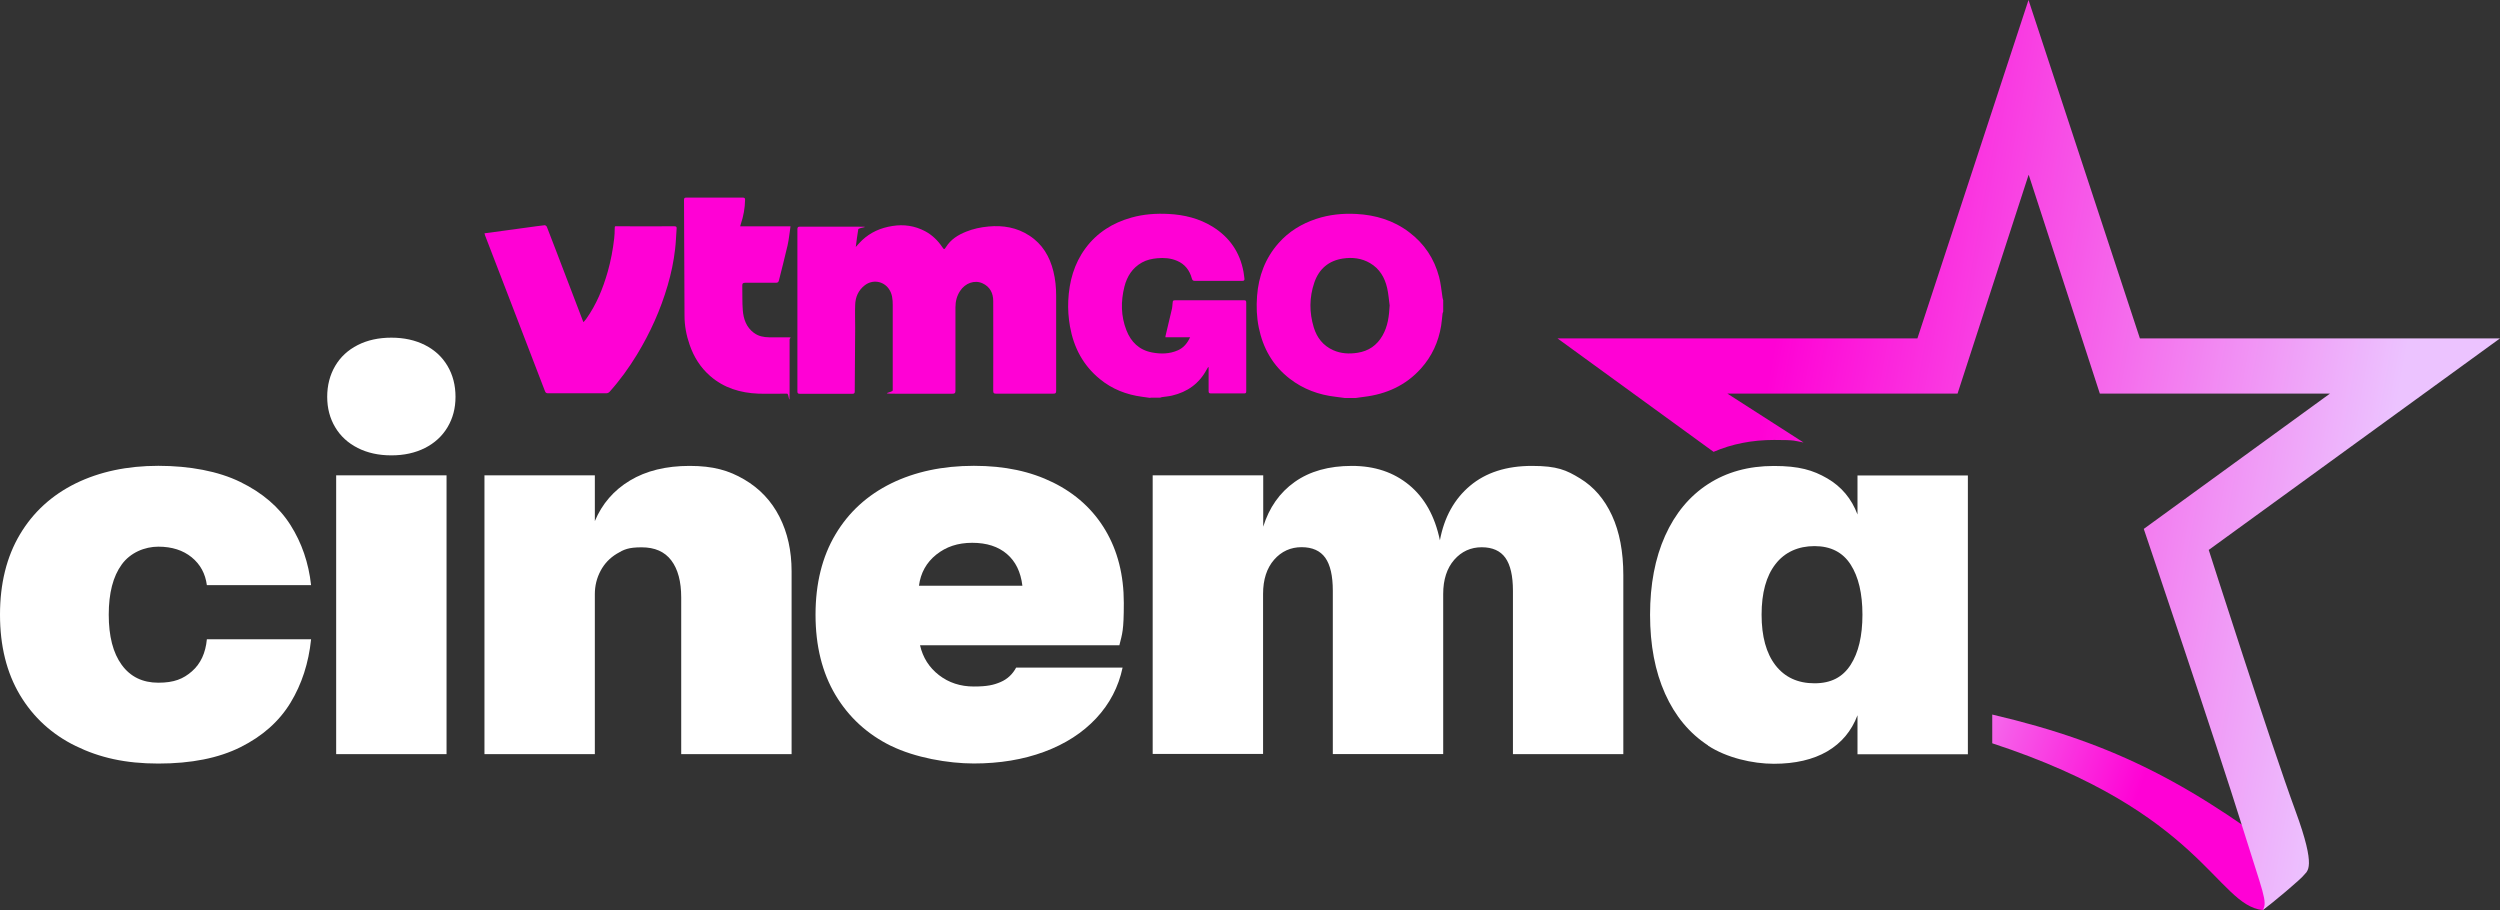
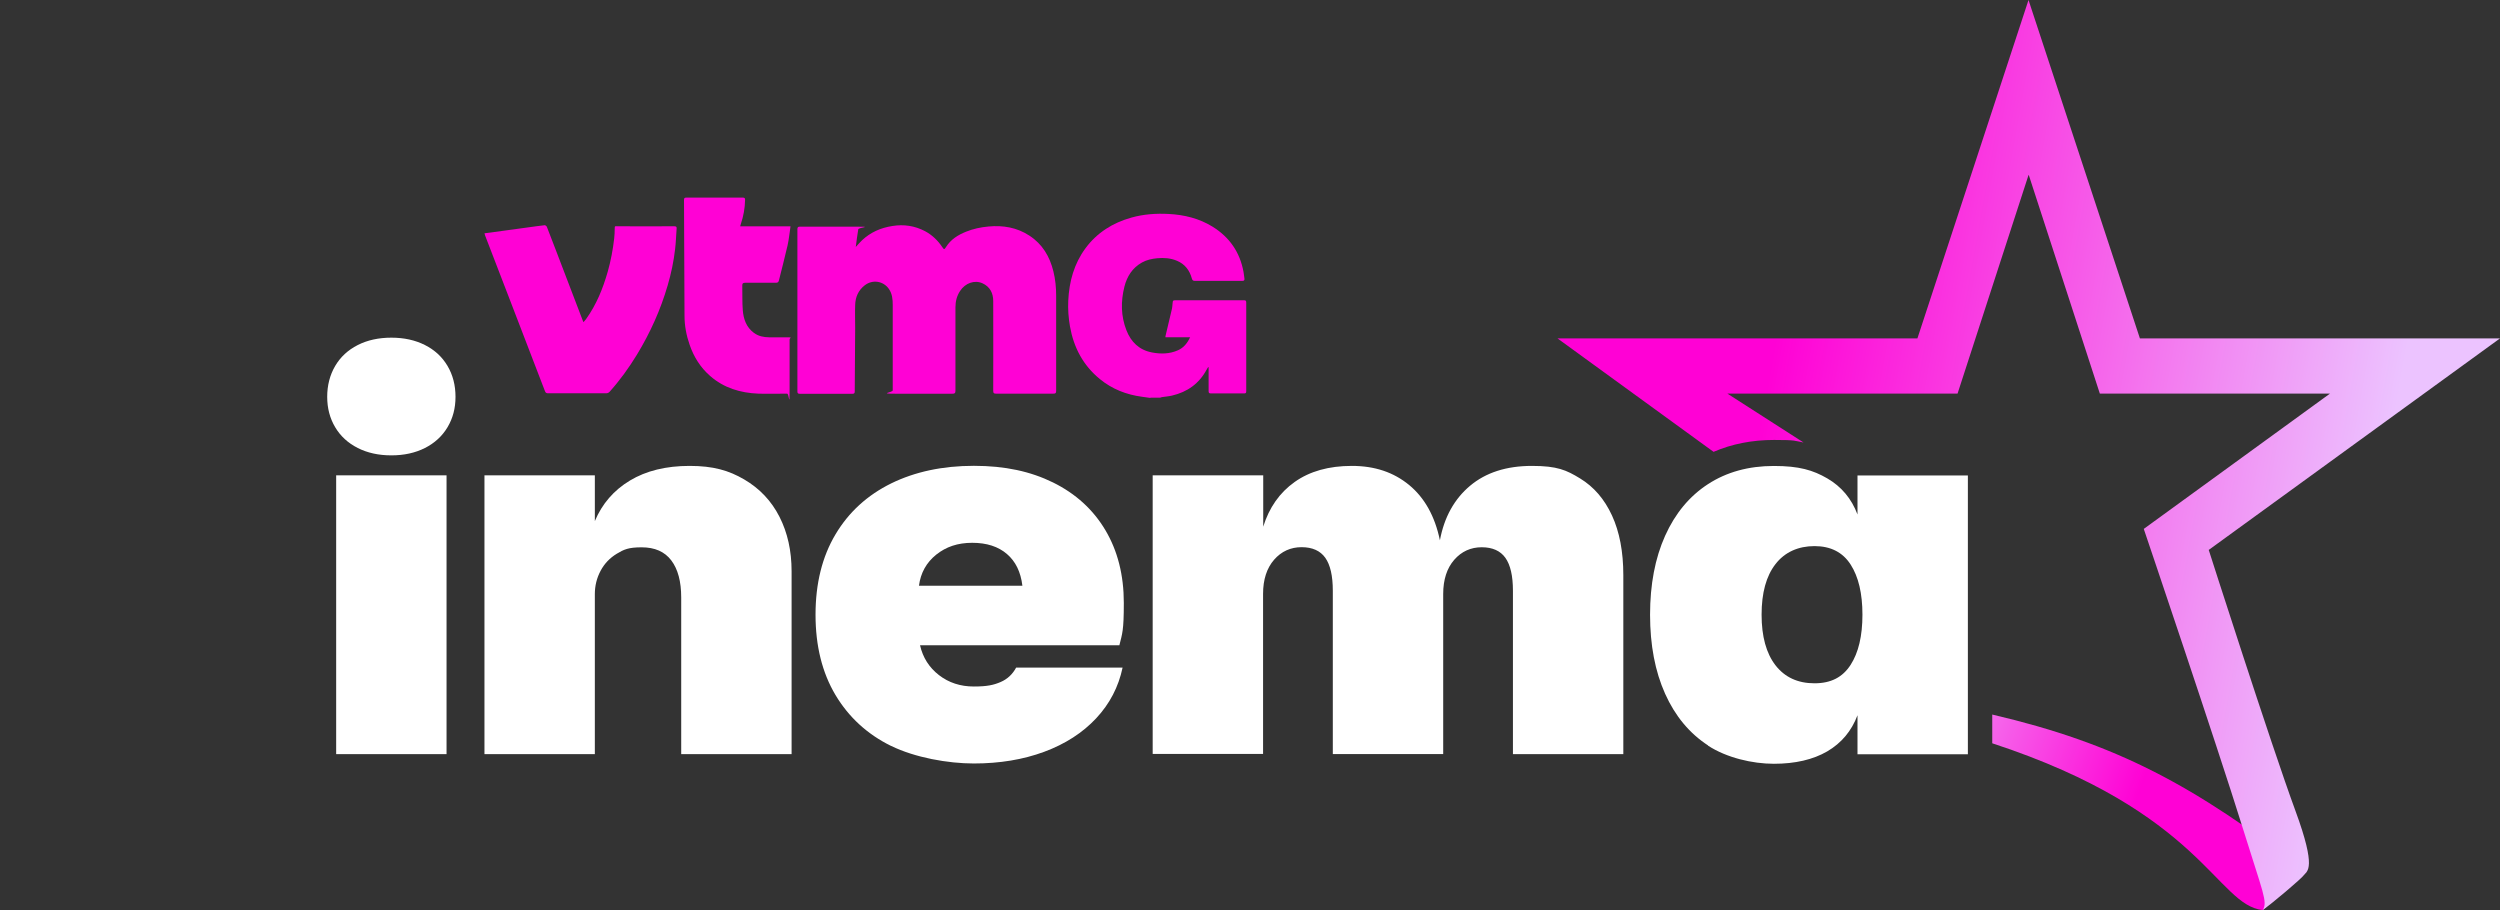
<svg xmlns="http://www.w3.org/2000/svg" id="Laag_1" version="1.1" viewBox="0 0 3487.9 1269.8">
  <rect x="0" y="0" width="3487.9" height="1269.8" fill="#333333" stroke="none" />
  <defs>
    <style>
      .st0 {
        fill: #ff01d5;
      }

      .st1 {
        isolation: isolate;
      }

      .st2 {
        fill: url(#Naamloos_verloop);
      }

      .st3 {
        fill: #fff;
      }

      .st4 {
        fill: url(#Naamloos_verloop_2);
      }
    </style>
    <linearGradient id="Naamloos_verloop" data-name="Naamloos verloop" x1="3110.5" y1="250.1" x2="2431.7" y2="494.8" gradientTransform="translate(0 1431.1) scale(1 -1)" gradientUnits="userSpaceOnUse">
      <stop offset=".2" stop-color="#ff01d5" />
      <stop offset=".8" stop-color="#ecc3ff" />
    </linearGradient>
    <linearGradient id="Naamloos_verloop_2" data-name="Naamloos verloop 2" x1="2179.3" y1="941.7" x2="3607" y2="686.5" gradientTransform="translate(0 1431.1) scale(1 -1)" gradientUnits="userSpaceOnUse">
      <stop offset=".2" stop-color="#ff01d5" />
      <stop offset=".8" stop-color="#ecc3ff" />
    </linearGradient>
  </defs>
  <g id="CINEMA">
-     <path class="st3" d="M105.6,1040.8c-33.3-16.3-59.2-40.1-77.8-71.2-18.5-31.1-27.8-68.4-27.8-112s9.3-80.9,27.8-112,44.5-54.8,77.8-71.2c33.3-16.3,71.8-24.5,115.3-24.5s83.8,7.5,114.5,22.6c30.7,15,54,35,69.8,59.9s25.4,52.9,28.8,84h-145.4c-2.1-16.1-9.1-29-21.2-38.9-12.1-9.8-27.5-14.8-46.5-14.8s-39.1,8.3-51.1,24.9c-12.1,16.6-18.1,39.9-18.1,70s6,53.4,18.1,70,29.1,24.9,51.1,24.9,34.8-5.3,46.9-15.9,19-25.5,20.8-44.7h145.4c-3.4,33.2-13,62.7-28.8,88.7-15.8,25.9-39,46.5-69.6,61.8-30.6,15.3-68.8,22.9-114.7,22.9s-82-8.2-115.3-24.5h0Z" />
    <path class="st3" d="M467.6,510.6c7.4-12.6,17.9-22.3,31.5-29.2s29.2-10.3,46.9-10.3,33.2,3.4,46.9,10.3c13.6,6.9,24.1,16.6,31.5,29.2,7.4,12.6,11.1,26.9,11.1,43s-3.7,29.9-11.1,42.4c-7.4,12.4-17.9,22.1-31.5,29s-29.2,10.3-46.9,10.3-33.3-3.4-46.9-10.3c-13.6-6.9-24.1-16.5-31.5-29-7.4-12.4-11.1-26.6-11.1-42.4s3.7-30.4,11.1-43ZM469,663.2h154v388.9h-154v-388.9Z" />
    <path class="st3" d="M675.9,663.2h154v63.8c10.1-24.1,26.4-43,49-56.6s50.3-20.4,83.2-20.4,54.7,6.3,76.2,18.9c21.5,12.6,37.9,29.9,49.2,52.1,11.3,22.2,16.9,47.5,16.9,76v255.1h-154v-218.5c0-22.3-4.6-39.5-13.8-51.7-9.2-12.2-23-18.3-41.4-18.3s-24.8,3-34.6,8.9c-9.9,6-17.4,13.9-22.7,23.9-5.3,10-8,20.8-8,32.5v223.2h-154v-388.9h0Z" />
    <path class="st3" d="M1243.4,1040.8c-33.3-16.3-59.2-40.1-77.8-71.2-18.5-31.1-27.8-68.4-27.8-112s9.3-80.9,27.8-112,44.5-54.8,77.8-71.2c33.3-16.3,71.8-24.5,115.3-24.5s79.1,7.8,110.6,23.3c31.5,15.6,55.8,37.7,72.9,66.5s25.7,62.6,25.7,101.5-2.1,42.5-6.2,59.1h-278.1c3.9,17.1,12.7,31,26.4,41.6,13.7,10.6,29.9,15.9,48.6,15.9s27.7-2.1,37.3-6.2c9.6-4.1,16.8-10.9,21.8-20.2h148.5c-5.7,27-18,50.6-36.9,70.8-18.9,20.2-43.1,35.8-72.5,46.7-29.4,10.9-62.2,16.3-98.2,16.3s-82-8.2-115.3-24.5h0ZM1426.4,817.2c-2.3-19.2-9.5-34-21.6-44.3-12.1-10.4-28.2-15.6-48.4-15.6s-36.4,5.5-50.2,16.5c-13.7,11-21.8,25.5-24.1,43.4h144.3,0Z" />
    <path class="st3" d="M1608.4,663.2h154v71.6c8.3-26.7,22.9-47.5,43.9-62.4s47.6-22.4,79.7-22.4,58.3,8.9,79.9,26.6c21.6,17.8,36,43.5,43,77.2,6-32.1,20-57.5,42-76s50.8-27.8,86.3-27.8,48.1,5.8,67.3,17.5c19.2,11.7,34,28.9,44.5,51.7,10.5,22.8,15.8,50.6,15.8,83.2v249.7h-154v-227.9c0-20.7-3.5-36-10.5-45.9-7-9.8-18-14.8-33.1-14.8s-28.1,5.8-38.3,17.5-15.4,27.6-15.4,47.8v223.2h-154v-227.9c0-20.7-3.5-36-10.5-45.9-7-9.8-18-14.8-33.1-14.8s-28.1,5.8-38.3,17.5c-10.2,11.7-15.4,27.6-15.4,47.8v223.2h-154v-388.9l.2.2Z" />
    <path class="st3" d="M2383,1040c-25.9-16.9-45.9-40.9-59.9-72.1s-21-68-21-110.2,7-79,21-110.2,34-55.3,59.9-72.1c25.9-16.8,56.5-25.3,91.8-25.3s54.6,5.8,74.5,17.3c19.8,11.5,33.9,28.3,42.2,50.4v-54.4h154v388.9h-154v-54.4c-8.3,22-22.4,38.8-42.2,50.4-19.8,11.5-44.7,17.3-74.5,17.3s-65.9-8.4-91.8-25.3v-.3ZM2477.1,928.2c13,16.7,31.1,25.1,54.4,25.1s39.3-8.6,50.4-25.7c11-17.1,16.5-40.4,16.5-70s-5.5-52.9-16.5-70-27.8-25.7-50.4-25.7-41.5,8.4-54.4,25.1c-13,16.7-19.4,40.2-19.4,70.6s6.5,53.9,19.4,70.6Z" />
  </g>
  <g id="STER">
    <g>
      <path class="st2" d="M2779.5,996.9v40.1c292.7,95.9,312.9,225.5,377.2,232.7l61.2-53c-157.2-121.8-265.7-179.4-438.4-219.8h0Z" />
      <path class="st4" d="M3081.4,767.3l.6-.4,405.9-294.8h-502.4L2830.1,0l-155,472.1h-502.2l217.8,158.3c25.4-11,53.7-16.6,84.5-16.6s28.2,1.2,41.1,3.6l-106.4-68.3h321.2l98.5-303.3.7-2,.7,2,98.6,303.3h321.1l-259.8,188.8s102.1,301.5,138.3,418c28.2,90.7,34.8,102,27.7,113.9,12.4-9,53.7-43.5,57.7-49.2s18-7.6-12.1-89.4c-34.7-94.4-120.9-363.8-120.9-363.8h-.2Z" />
    </g>
  </g>
  <g id="VTM-GO">
    <g class="st1">
      <path class="st0" d="M1605.1,555.2c-3.8-.5-7.7-1.1-11.5-1.6-22-2.9-42-10.7-59.2-24.8-23.2-19-36.4-43.9-41.6-73.3-2.1-12-3-24.1-2.4-36.2,1.3-26.5,8-51.2,24-72.9,16.2-21.9,38-35.5,64-42.8,17-4.8,34.4-6,51.9-5.1,21.8,1.1,42.7,6.2,61.5,17.8,23.6,14.7,38.1,35.6,43.1,63,.6,3.1.8,6.2,1.3,9.3.4,2.7-.8,3.3-3.3,3.3h-48.7c-5.7,0-11.3-.2-17,0-2.8,0-3.7-1-4.4-3.4-3.1-11.4-9.7-20.1-20.8-24.7-8.8-3.7-18-4.4-27.5-3.5-7.5.7-14.8,2.3-21.4,6-13.3,7.5-20.8,19.4-24.4,33.8-5.1,20.4-4.9,40.8,2.8,60.6,6.4,16.4,17.8,27.6,35.6,31,12.3,2.4,24.6,2.2,36.3-3,7.9-3.5,13.1-9.8,17-18.2h-34.4c0-1.3,0-2,.3-2.7,2.9-12.4,6-24.8,8.8-37.2.5-2.3.6-4.7.8-7.1.3-4.3.6-4.6,4.8-4.6h94.8c2.4,0,3.2.6,3.2,3.1v123.9c0,2.3-.7,3-3,3h-46.4c-2.6,0-3.1-1-3.1-3.3v-33.2c-.2,0-.5,0-.7-.2-.7,1.1-1.4,2.3-2,3.4-10.5,19.6-26.9,31.3-48.3,36.3-4.5,1.1-9.2,1.4-13.8,2.1-.9,0-1.8.6-2.7.8h-13.7v.4Z" />
-       <path class="st0" d="M1875.7,555.2c-4.1-.5-8.1-1.1-12.2-1.6-23.7-2.7-45.3-10.7-64.2-25.3-23.5-18.2-37.2-42.4-43.1-71.3-3-14.6-3.5-29.3-2.4-44,2.1-27.7,11.4-52.8,30-73.8,14.2-16.1,31.9-26.9,52.2-33.7,18.3-6.1,37.1-8,56.1-7,27,1.4,52,8.9,73.8,25.4,21.2,16,35.2,37,41.9,62.6,2.5,9.4,3.2,19.3,4.8,29,.2,1.1.6,2.2.9,3.4v15.7c-.3.9-.7,1.8-.9,2.7-.7,5.8-1.1,11.6-2,17.3-3.7,22.5-12.9,42.6-28.2,59.6-21.2,23.6-48.4,35.8-79.7,39.5-3.8.4-7.7,1-11.5,1.6h-15.7.2ZM1938.8,426.2c-1.1-8.1-1.7-16.4-3.5-24.3-3.3-14.7-10.6-27.1-24-34.9-11.7-6.8-24.6-8.3-37.8-6.3-20,3.1-33.3,14.6-39.8,33.5-7.1,20.7-7.1,41.7-.8,62.5,4.4,14.5,13.1,25.6,27.2,31.9,10.8,4.8,22.2,5.4,33.8,3.6,15.6-2.4,27.1-10.4,34.9-24,7.5-13,9.2-27.3,10-42.1h0Z" />
      <path class="st0" d="M1193.9,344.6c3.4-3.6,5.9-6.7,8.8-9.4,11.9-11.2,26.2-17.4,42.3-19.9,16.1-2.6,31.3-.3,45.7,7.3,9.9,5.3,17.7,12.9,23.9,22.1,2.5,3.7,2.8,3.6,5.2,0,6.6-10.6,16.7-16.9,27.9-21.4,10.1-4.1,20.6-6.3,31.5-7.3,20.4-1.9,39.6,1.4,56.9,12.7,18.2,11.8,28.4,29.1,33.5,49.7,2.8,11.2,3.9,22.6,3.9,34.1v132.7c0,3.1-.7,4.1-4,4-26.7,0-53.4,0-80,0-3.1,0-3.8-.9-3.8-3.9,0-41.7.2-83.5,0-125.2,0-11-4.4-20.1-15.1-24.9-10.9-4.9-23.9-.3-31.1,10.7-4.6,6.9-6.5,14.6-6.5,22.8v116.4c0,3.3-.8,4.2-4.2,4.2-26.1,0-52.3,0-78.4,0s-4.9-1.6-4.9-4.7v-119c0-7.8-.6-15.6-5.3-22.4-7.8-11.3-22.9-13.6-33.8-5.1-8.9,6.9-13,16.4-13.3,27.4-.4,10.5,0,21.1,0,31.6-.2,29.7-.4,59.3-.6,89,0,2.6-.8,3.3-3.4,3.3h-73.2c-2.8,0-3.4-.9-3.4-3.5v-226c0-2.9.8-3.7,3.7-3.7,26,0,52.1,0,78.1,0s3.6.9,3.1,3.8c-1.4,7.9-2.3,16-3.5,24.9v-.2Z" />
      <path class="st0" d="M675.9,325.5c9.3-1.2,18-2.4,26.8-3.6,10.7-1.4,21.4-2.9,32.2-4.4,8.4-1.1,16.7-2.4,25.1-3.3.9,0,2.6,1.3,3,2.4,4.3,10.8,8.4,21.6,12.5,32.4,12.4,32.5,24.9,65.1,37.3,97.6.3.8.7,1.5,1.3,2.9,1.4-1.7,2.6-3,3.6-4.4,14.4-20.1,23.5-42.6,30.2-66.1,4.3-15.2,7.2-30.7,9-46.4.5-4.4.7-8.9.7-13.3s.6-3.7,3.4-3.6c26.7,0,53.4.2,80,0,2.6,0,3.2,1,3,3.3-.7,9.5-1,19.1-2.1,28.5-2,17.2-5.5,34.1-10.4,50.7-9.9,34.1-24.4,66.2-42.8,96.5-11.3,18.5-23.9,36-38.4,52.1-1,1.1-2.9,1.9-4.4,1.9-27.1,0-54.2,0-81.4,0-2.5,0-3.4-1-4.2-3-16.1-41.9-32.2-83.8-48.3-125.7-11.7-30.5-23.5-61-35.2-91.4-.4-1-.6-2-1-3.5v.2Z" />
      <path class="st0" d="M1032.7,315.8h70.2c-1.4,9.3-2.2,18-4.1,26.5-3.7,16.4-8.1,32.7-12.1,49-.6,2.5-1.8,3.2-4.3,3.2-14.2,0-28.3,0-42.5,0-3.2,0-4.4.7-4.3,4.1.3,11.4-.2,22.8.7,34.2,1,12.4,4.9,23.7,15.5,31.6,6.3,4.7,13.6,6.1,21.2,6.2,8.4,0,16.8,0,25.2,0s3.5.5,3.4,3.2c0,24,0,48,0,72.1s-.8,3.3-3.4,3.3c-13.4,0-26.8.4-40.2,0-25-1-48.1-7.9-67.3-24.7-13.5-11.8-22.7-26.5-28.5-43.3-4.6-13.2-7.2-26.7-7.2-40.7-.2-53.9-.4-107.8-.7-161.7,0-2.5.9-3.1,3.3-3.1h78.7c2.4,0,3.2.6,3.2,3.1-.2,11.7-2.3,23-6,34-.2.7-.4,1.4-.9,3.1h.1Z" />
    </g>
  </g>
</svg>